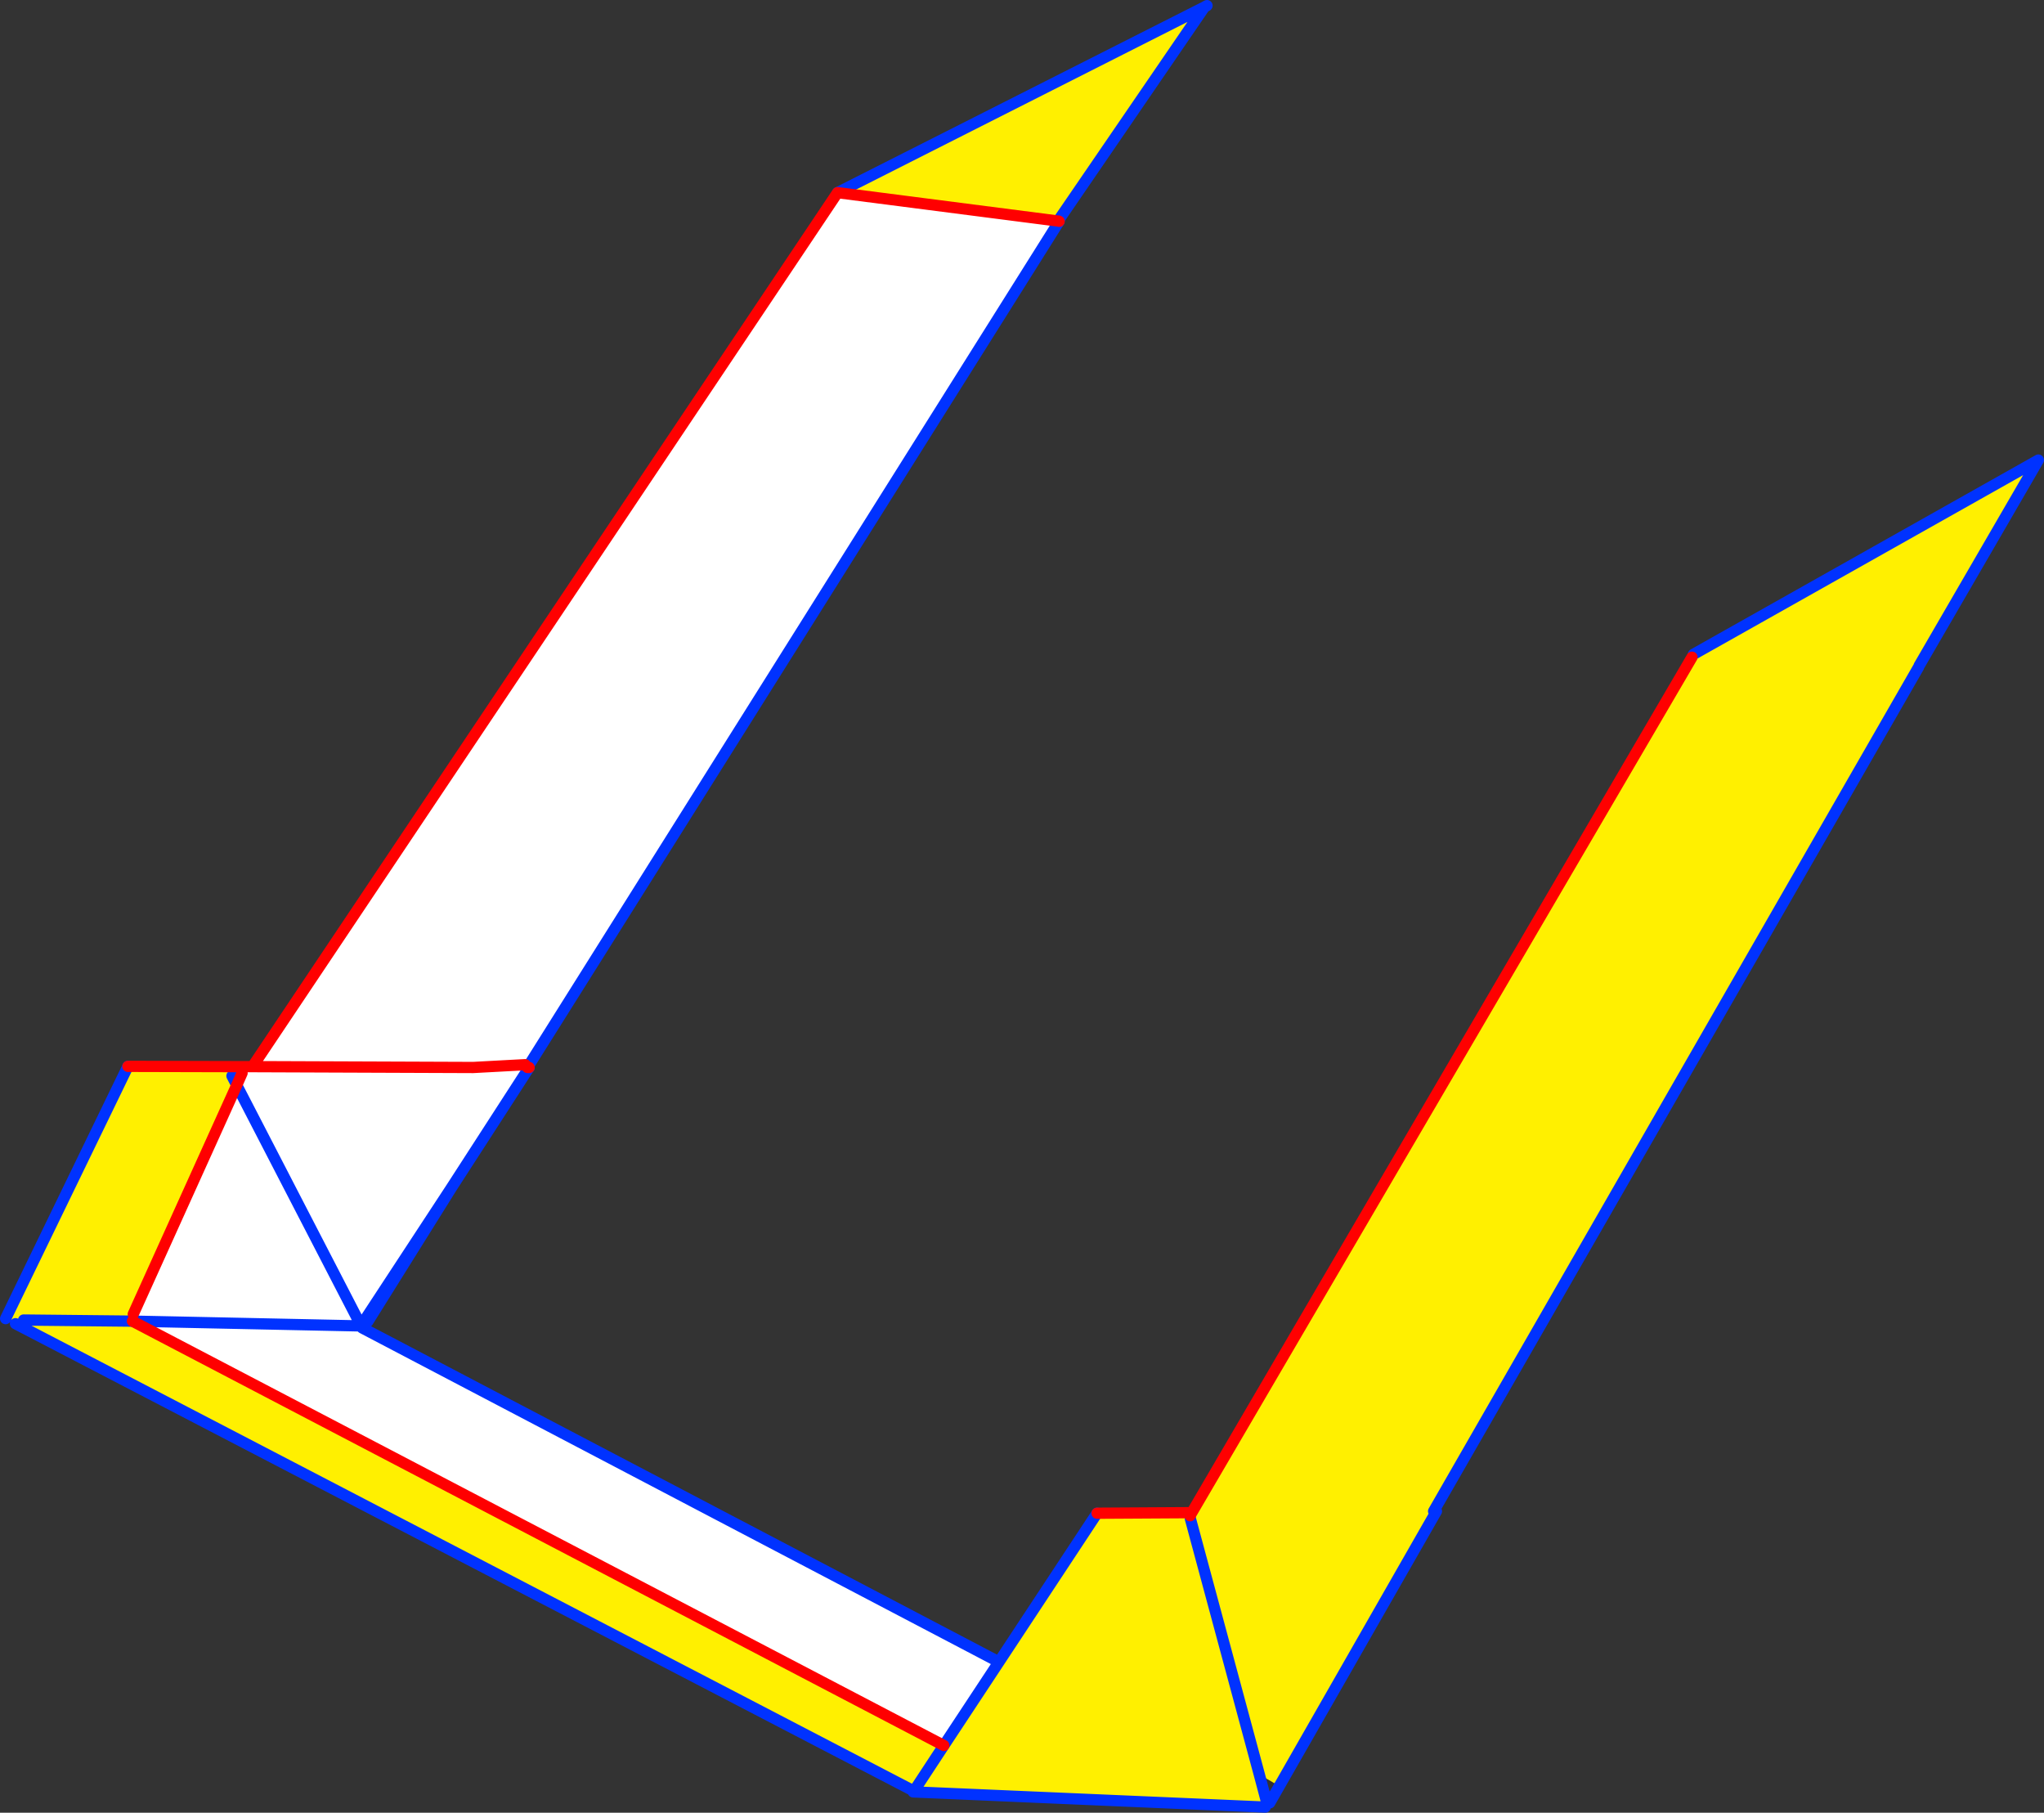
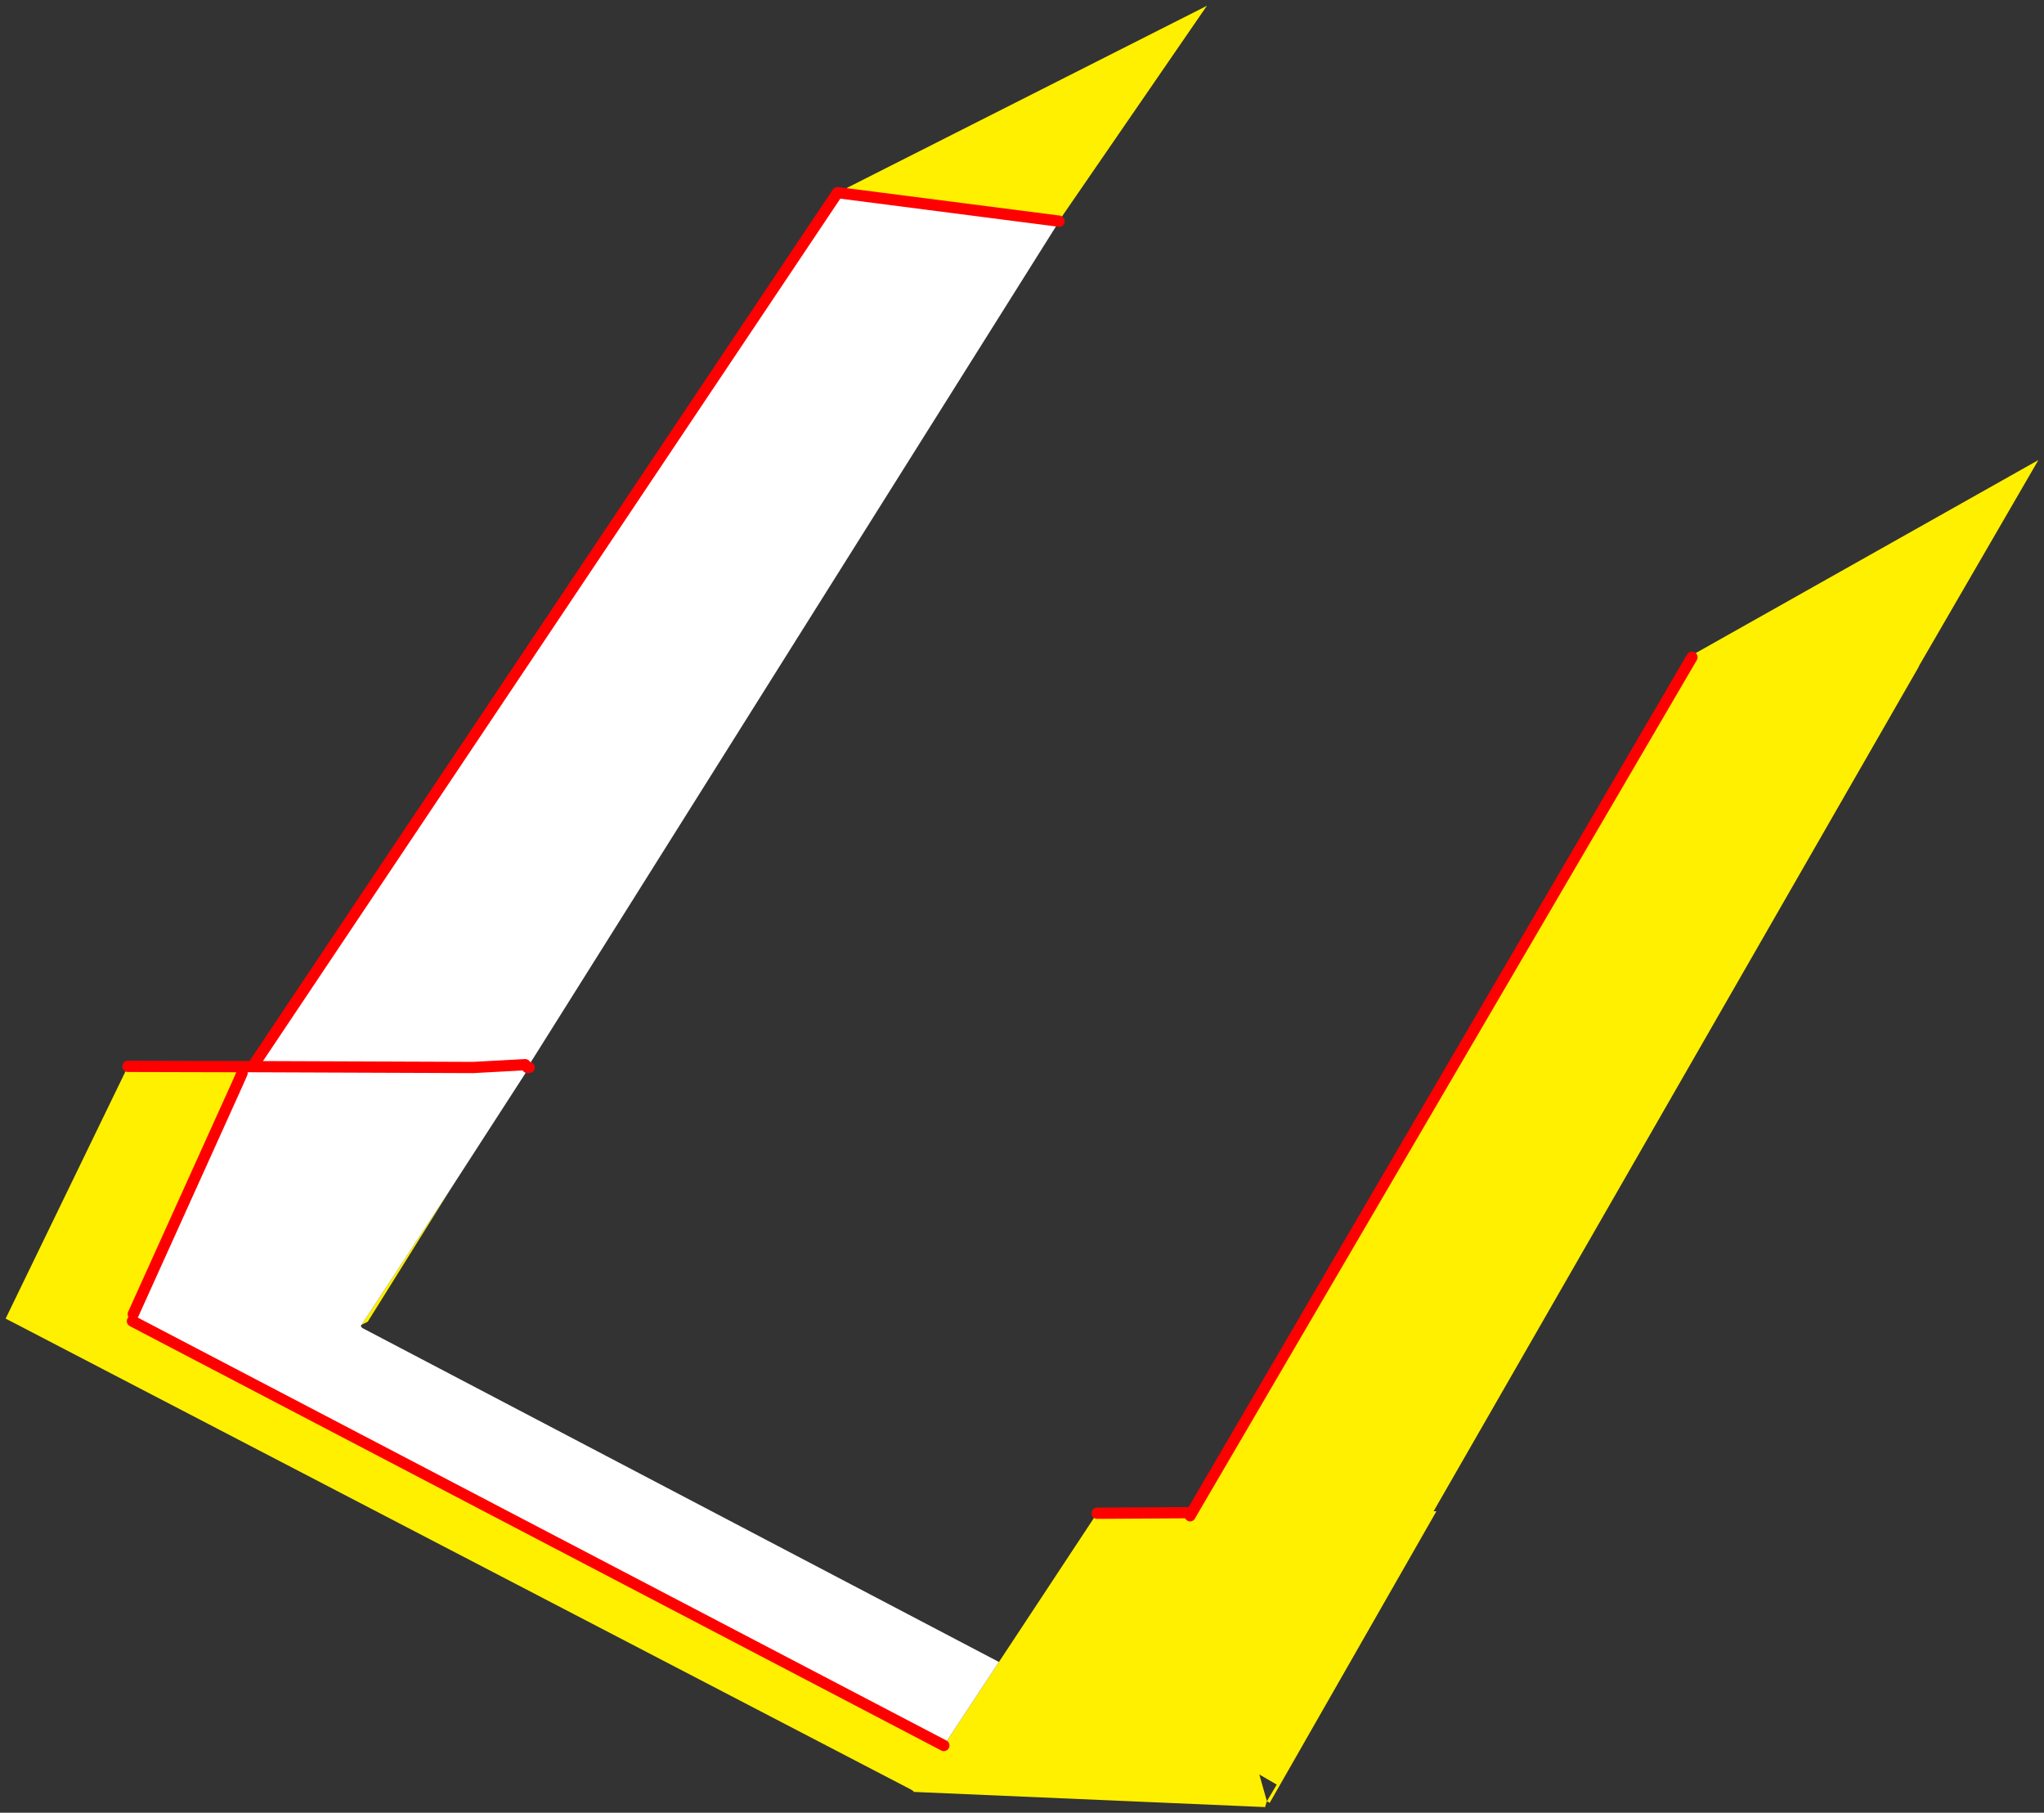
<svg xmlns="http://www.w3.org/2000/svg" height="322.3px" width="363.5px">
  <rect width="100%" height="100%" fill="#333333" stroke="none" />
  <g transform="matrix(1.0, 0.0, 0.0, 1.0, -157.85, -100.2)">
    <path d="M372.05 101.45 L372.5 101.2 346.15 139.5 346.1 139.5 346.0 139.5 306.8 134.45 372.05 101.45 346.0 139.5 372.05 101.45 M242.0 290.0 L251.25 289.5 251.75 289.85 251.65 290.0 242.0 290.0 M458.75 217.05 L459.0 216.55 520.35 182.0 499.15 218.55 499.05 218.8 412.8 368.9 413.3 368.9 383.65 420.75 383.15 420.45 383.15 420.55 383.1 420.6 382.95 421.1 382.9 421.25 382.85 421.5 320.25 418.8 320.3 418.75 320.35 418.7 319.8 418.35 160.6 335.55 158.85 334.65 180.6 289.8 199.95 289.85 199.95 293.15 199.1 291.5 199.95 293.15 181.55 333.85 181.55 335.1 181.4 335.1 162.05 334.9 181.4 335.1 181.5 335.15 325.7 410.55 335.5 395.7 352.95 369.25 369.8 369.15 458.75 217.05 M369.8 369.15 L369.5 369.7 369.8 369.15 M238.15 311.35 L223.25 335.2 222.15 335.75 238.15 311.35 M320.35 418.7 L325.7 410.55 320.35 418.7 M383.15 420.45 L383.1 420.6 381.8 415.7 383.1 420.6 383.15 420.45 384.9 417.5 381.8 415.7 383.15 420.45 M369.55 370.25 L381.8 415.7 369.55 370.25 M382.95 421.1 L383.1 420.6 382.95 421.1" fill="#fff000" fill-rule="evenodd" stroke="none" />
    <path d="M346.0 139.5 L346.1 139.5 346.2 139.55 345.8 140.2 251.75 289.85 251.25 289.5 242.0 290.0 202.75 289.85 242.0 290.0 251.65 290.0 251.95 290.0 238.15 311.35 222.15 335.75 222.05 335.9 199.95 293.15 222.05 335.9 222.0 335.95 222.25 336.3 335.5 395.7 325.7 410.55 181.5 335.15 181.55 335.1 181.55 333.85 199.95 293.15 200.9 291.0 200.9 289.85 202.75 289.85 306.8 134.45 346.0 139.5 345.8 140.2 346.0 139.5 M222.0 335.95 L181.55 335.1 222.0 335.95" fill="#ffffff" fill-rule="evenodd" stroke="none" />
-     <path d="M372.5 101.2 L372.05 101.45 346.0 139.5 345.8 140.2 346.2 139.55 M346.1 139.5 L346.15 139.5 M251.75 289.85 L345.8 140.2 M459.0 216.55 L520.35 182.0 499.15 218.55 M499.05 218.8 L412.8 368.9 M413.3 368.9 L383.65 420.75 M382.95 421.1 L382.9 421.25 M382.85 421.5 L320.25 418.8 320.3 418.75 320.35 418.7 325.7 410.55 335.5 395.7 352.95 369.25 M319.8 418.35 L160.6 335.55 M158.85 334.65 L180.6 289.8 M251.95 290.0 L238.15 311.35 223.25 335.2 M222.15 335.75 L222.05 335.9 222.25 336.3 335.5 395.7 M251.75 289.85 L251.65 290.0 M199.95 293.15 L222.05 335.9 222.0 335.95 181.55 335.1 181.4 335.1 162.05 334.9 M199.1 291.5 L199.95 293.15 M238.15 311.35 L222.15 335.75 M381.8 415.7 L383.1 420.6 383.15 420.45 M381.8 415.7 L369.55 370.25 M383.1 420.6 L382.95 421.1 M306.8 134.45 L372.05 101.45" fill="none" stroke="#0032ff" stroke-linecap="round" stroke-linejoin="round" stroke-width="2.0" />
    <path d="M346.0 139.5 L346.1 139.5 346.2 139.55 M346.0 139.5 L306.8 134.45 202.75 289.85 242.0 290.0 251.25 289.5 M180.6 289.8 L199.95 289.85 200.9 289.85 202.75 289.85 M352.95 369.25 L369.8 369.15 458.75 217.05 M369.5 369.7 L369.8 369.15 M251.65 290.0 L251.95 290.0 M200.9 291.0 L199.95 293.15 181.55 333.85 M181.5 335.15 L325.7 410.55 M181.5 335.15 L181.4 335.1" fill="none" stroke="#ff0000" stroke-linecap="round" stroke-linejoin="round" stroke-width="2.0" />
  </g>
</svg>